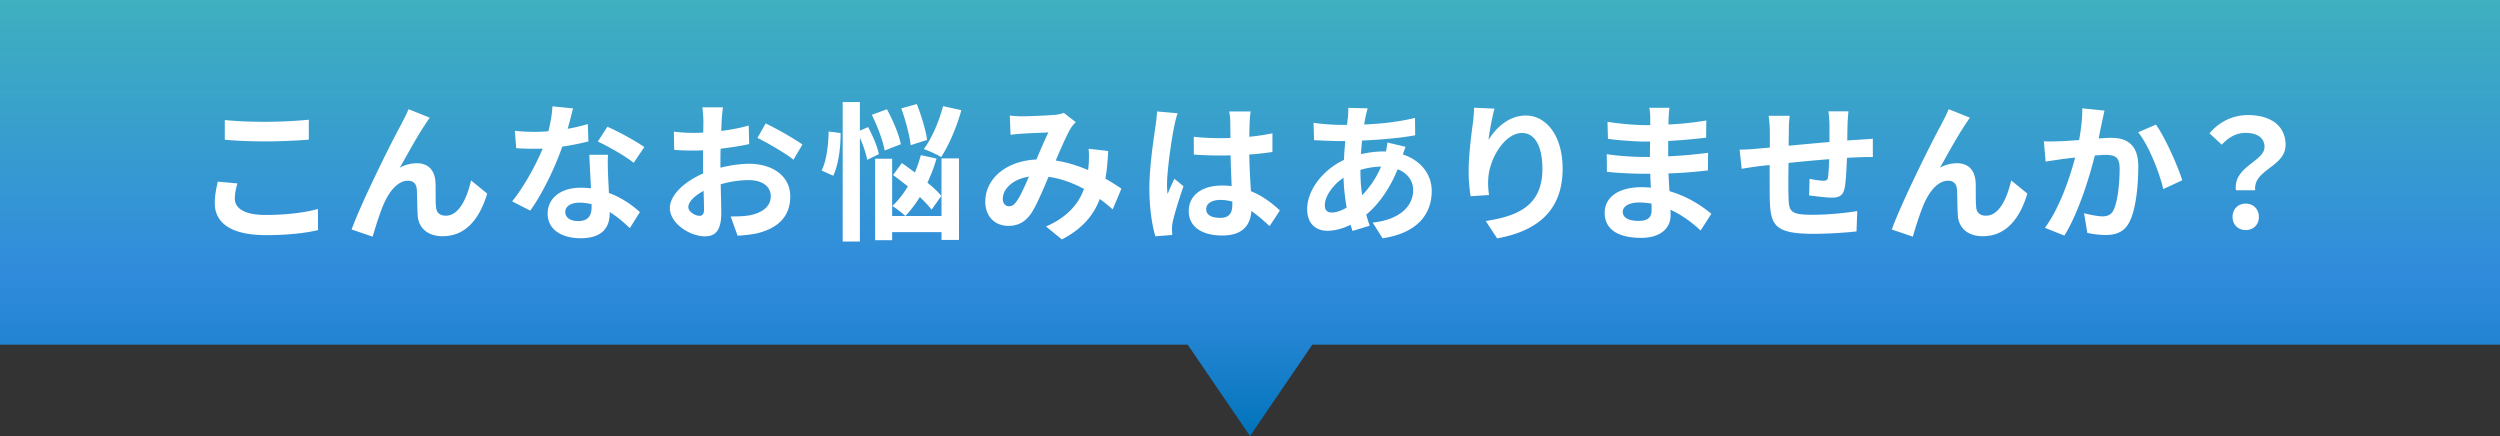
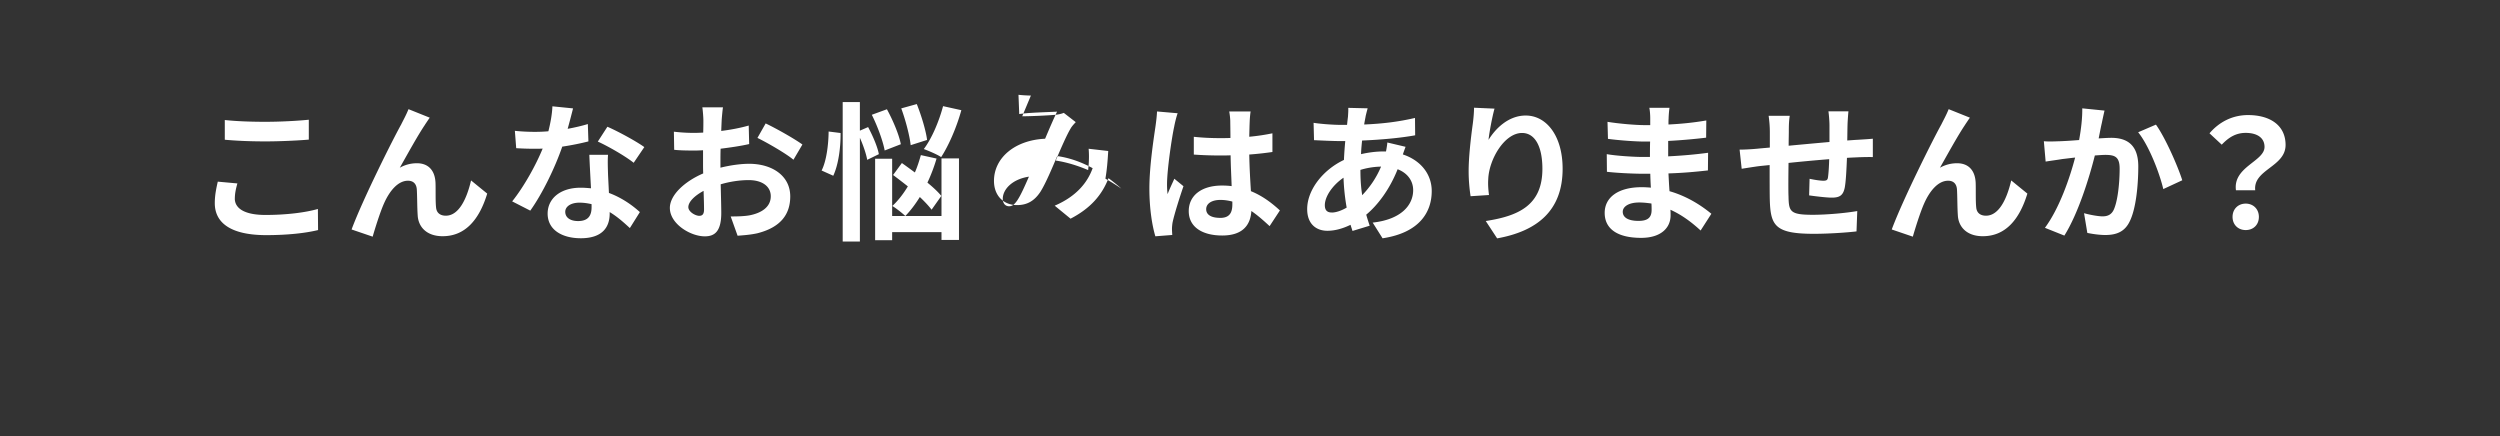
<svg xmlns="http://www.w3.org/2000/svg" viewBox="0 0 602 105">
  <rect x="0" y="0" width="602" height="105" fill="#333333" stroke="none" />
  <defs>
    <linearGradient id="a" x1="301" y1="0" x2="301" y2="105" gradientUnits="userSpaceOnUse">
      <stop offset="0" stop-color="#3fb0bf" />
      <stop offset=".63" stop-color="#308bdc" />
      <stop offset=".73" stop-color="#2887d6" />
      <stop offset=".88" stop-color="#147dc8" />
      <stop offset="1" stop-color="#0073b9" />
    </linearGradient>
  </defs>
-   <path fill="url(#a)" d="M0 0v83h286l15 22 15-22h286V0H0z" />
-   <path d="M56.54 47.8c0 2.3 2.2 3.96 7.38 3.96 4.86 0 9.47-.54 12.63-1.44l.04 5.08c-3.13.76-7.45 1.22-12.49 1.22-8.24 0-12.38-2.77-12.38-7.7 0-2.09.43-3.85.72-5.18l4.72.43c-.36 1.3-.61 2.41-.61 3.64zm7.38-18.47c3.56 0 7.67-.22 10.44-.5v4.79c-2.52.22-6.98.43-10.4.43-3.78 0-6.91-.14-9.83-.4V28.9c2.66.29 6.01.43 9.79.43zm38.43.69c-1.76 2.59-4.28 7.2-6.08 10.37a8.32 8.32 0 014.14-1.08c2.7 0 4.32 1.69 4.46 4.68.07 1.62-.04 4.5.14 6.01.14 1.4 1.15 1.94 2.34 1.94 3.13 0 5.04-4.03 6.08-8.49l3.89 3.17c-1.87 6.16-5.22 10.26-10.73 10.26-4 0-5.87-2.38-6.01-5-.14-1.91-.11-4.86-.22-6.34-.11-1.26-.83-2.02-2.12-2.02-2.45 0-4.46 2.52-5.76 5.44-.94 2.09-2.2 6.12-2.74 8.03l-5.08-1.73c2.66-7.2 10.04-21.89 11.95-25.3.47-.97 1.15-2.16 1.76-3.67l5.11 2.05c-.36.5-.76 1.12-1.15 1.69zm34.34 1c1.76-.32 3.46-.72 4.86-1.15l.14 4.18c-1.66.43-3.89.9-6.3 1.26-1.73 5.04-4.79 11.34-7.7 15.41l-4.36-2.23c2.84-3.53 5.76-8.82 7.34-12.71-.65.04-1.26.04-1.87.04-1.48 0-2.95-.04-4.5-.14l-.32-4.18c1.55.18 3.46.25 4.79.25 1.08 0 2.16-.04 3.28-.14.5-1.98.9-4.14.97-6.01l4.97.5c-.29 1.15-.76 2.99-1.3 4.93zm9.72 10.87c.04 1.04.14 2.77.22 4.57 3.1 1.15 5.62 2.95 7.45 4.61l-2.41 3.85c-1.26-1.15-2.88-2.66-4.86-3.85v.36c0 3.35-1.84 5.94-6.95 5.94-4.46 0-7.99-1.98-7.99-5.94 0-3.53 2.95-6.23 7.96-6.23.86 0 1.66.07 2.48.14-.14-2.66-.32-5.87-.4-8.06h4.5c-.11 1.51-.04 3.02 0 4.61zm-7.2 11.34c2.48 0 3.24-1.37 3.24-3.35v-.72c-.94-.22-1.91-.36-2.92-.36-2.09 0-3.42.94-3.42 2.2 0 1.33 1.12 2.23 3.1 2.23zm4.75-19.15l2.3-3.56c2.59 1.12 7.05 3.56 8.89 4.9l-2.56 3.78c-2.09-1.66-6.19-4-8.64-5.11zm29.82-5.11c-.04.79-.07 1.66-.11 2.56 2.38-.29 4.75-.76 6.62-1.3l.11 4.46c-2.05.47-4.54.83-6.88 1.12-.04 1.08-.04 2.2-.04 3.24v1.33c2.45-.61 4.93-.94 6.91-.94 5.54 0 9.9 2.88 9.9 7.85 0 4.25-2.23 7.45-7.96 8.89-1.66.36-3.24.47-4.72.58l-1.66-4.64c1.62 0 3.17-.04 4.43-.25 2.92-.54 5.22-1.98 5.22-4.61 0-2.45-2.16-3.89-5.29-3.89-2.23 0-4.57.36-6.77 1.01.07 2.84.14 5.65.14 6.88 0 4.46-1.58 5.65-3.96 5.65-3.49 0-8.42-3.02-8.42-6.84 0-3.13 3.6-6.41 8.03-8.31-.04-.86-.04-1.73-.04-2.56v-3.02c-.68.04-1.33.07-1.91.07-2.41 0-3.82-.04-5.04-.18l-.07-4.36c2.12.25 3.67.29 4.97.29.65 0 1.37-.04 2.09-.07.04-1.26.04-2.3.04-2.92 0-.76-.14-2.52-.25-3.17h4.97c-.11.65-.25 2.2-.32 3.13zm-5.4 23c.65 0 1.15-.29 1.15-1.51 0-.9-.04-2.56-.11-4.5-2.2 1.19-3.67 2.66-3.67 3.92 0 1.12 1.69 2.09 2.63 2.09zm24.84-17.17l-2.16 3.67c-1.73-1.48-6.44-4.18-8.67-5.26l1.98-3.49c2.77 1.33 6.95 3.71 8.85 5.08zm9.19-2.77c.04 3.42-.5 7.59-1.76 10.29l-2.81-1.26c1.15-2.23 1.66-6.16 1.69-9.39l2.88.36zm6.41 6.44c-.25-1.4-.94-3.46-1.76-5.29v24.98h-4.14V24.58h4.14v6.88l1.98-.86c1.12 2.09 2.27 4.75 2.59 6.52l-2.81 1.37zm4.21-2.23c-.4-2.23-1.73-5.87-3.1-8.6l3.64-1.33c1.44 2.63 2.92 6.12 3.35 8.42l-3.89 1.51zm13.68 1.91h4.21v19.62h-4.21V55.9h-11.88v1.94h-4.1V38.22h4.1v13.79h11.88V38.15zm-2.38 12.35c-.68-.9-1.69-1.98-2.84-3.06-1.08 1.76-2.27 3.31-3.49 4.57-.68-.65-2.23-1.87-3.13-2.41 1.37-1.26 2.63-2.88 3.74-4.72-1.22-.97-2.45-1.91-3.56-2.74l2.12-2.88c.97.68 2.05 1.48 3.13 2.27.58-1.33 1.04-2.74 1.44-4.18l3.78.83c-.58 1.98-1.33 3.96-2.2 5.8 1.37 1.12 2.56 2.23 3.35 3.2l-2.34 3.31zm-5.04-15.55c-.25-2.27-1.22-6.01-2.27-8.85l3.74-1.04c1.12 2.81 2.2 6.41 2.48 8.64l-3.96 1.26zm12.2-8.42c-1.15 4.18-3.06 8.53-4.86 11.3-.97-.65-3.02-1.51-4.18-1.94 1.91-2.52 3.64-6.59 4.64-10.33l4.39.97zM246.15 28c2.05 0 5.87-.18 7.56-.32.9-.04 1.84-.25 2.45-.5l2.88 2.23c-.5.54-.94 1.01-1.22 1.51-.94 1.55-2.3 4.68-3.6 7.74 2.81.43 5.47 1.3 7.81 2.3.04-.43.07-.83.11-1.22.11-1.4.11-2.84 0-3.92l4.72.54c-.14 2.41-.32 4.64-.68 6.66 1.51.86 2.81 1.69 3.85 2.41l-2.09 5c-.94-.86-1.98-1.69-3.1-2.52-1.58 4.07-4.32 7.24-9.14 9.75l-3.82-3.13c5.44-2.34 7.96-5.76 9.14-9.03-2.56-1.4-5.44-2.48-8.53-2.92-1.3 3.06-2.81 6.66-4.07 8.64-1.44 2.16-3.17 3.17-5.62 3.17-3.17 0-5.54-2.2-5.54-5.83 0-5.58 5.08-9.83 12.31-10.15 1.01-2.38 2.05-4.82 2.88-6.52-1.44.07-4.54.18-6.19.29-.72.04-1.98.14-2.92.29l-.18-4.64c.97.11 2.2.18 2.99.18zm-3.17 21.67c.72 0 1.22-.36 1.87-1.26.94-1.33 1.91-3.6 2.92-5.87-4.03.61-6.3 3.06-6.3 5.33 0 1.19.68 1.8 1.51 1.8zm39.77-19.19c-.54 2.41-1.73 10.33-1.73 13.93 0 .72.04 1.62.14 2.34.47-1.26 1.08-2.48 1.62-3.71l2.2 1.8c-1.01 2.95-2.16 6.62-2.59 8.57-.11.5-.18 1.3-.18 1.69 0 .36.04.97.07 1.48l-4.07.32c-.76-2.52-1.44-6.62-1.44-11.52 0-5.44 1.08-12.24 1.48-15.01.14-1.01.32-2.38.36-3.53l4.97.43c-.29.72-.72 2.56-.83 3.2zm18.18-1.26c-.04.79-.07 2.12-.11 3.71 1.98-.18 3.85-.47 5.58-.83v4.5c-1.73.25-3.6.47-5.58.61.07 3.49.25 6.37.4 8.82 2.99 1.22 5.26 3.06 6.98 4.64l-2.48 3.78c-1.51-1.4-2.95-2.66-4.39-3.64-.22 3.46-2.16 5.9-7.02 5.9s-8.06-2.09-8.06-5.87 3.1-6.16 7.99-6.16c.83 0 1.62.04 2.34.14-.07-2.23-.22-4.86-.25-7.42-.86.04-1.73.04-2.56.04-2.12 0-4.18-.07-6.3-.22v-4.28c2.05.22 4.14.32 6.3.32.83 0 1.69 0 2.52-.04 0-1.76-.04-3.24-.04-4 0-.54-.11-1.66-.25-2.38h5.15c-.11.68-.18 1.55-.22 2.34zm-7.13 23.25c2.2 0 2.95-1.15 2.95-3.28v-.65c-.94-.25-1.91-.4-2.88-.4-2.05 0-3.42.86-3.42 2.23 0 1.48 1.44 2.09 3.35 2.09zM328.85 28c-.11.61-.25 1.26-.36 1.98 4.39-.18 8.28-.65 12.24-1.58l.04 4.18c-3.53.65-8.35 1.08-12.78 1.26-.11 1.08-.22 2.2-.25 3.28 1.73-.4 3.6-.65 5.36-.65h.65c.14-.72.29-1.62.32-2.16l4.39 1.04c-.14.4-.43 1.15-.65 1.84 4.18 1.37 6.95 4.64 6.95 8.82 0 5.11-2.99 10.04-11.84 11.37l-2.38-3.78c6.95-.76 9.75-4.28 9.75-7.81 0-2.16-1.26-4.07-3.74-5.04-1.94 4.9-4.82 8.67-7.56 10.94.25.9.54 1.8.83 2.66l-4.14 1.26c-.14-.47-.32-.97-.47-1.48-1.76.86-3.67 1.44-5.58 1.44-2.63 0-4.86-1.58-4.86-5.22 0-4.64 3.82-9.47 8.85-11.84.07-1.55.18-3.06.32-4.54h-1.15c-1.87 0-4.68-.14-6.37-.22l-.11-4.18c1.26.22 4.43.5 6.62.5h1.44c.07-.68.14-1.33.22-1.94.04-.68.11-1.55.07-2.16l4.68.11c-.22.72-.36 1.37-.5 1.91zm-8.17 23.18c1.01 0 2.3-.43 3.6-1.19-.4-2.23-.68-4.72-.76-7.2-2.7 1.84-4.5 4.57-4.5 6.62 0 1.15.5 1.76 1.66 1.76zm7.34-4.18c1.69-1.76 3.31-3.96 4.54-6.88-1.91.04-3.56.36-4.97.79v.11c0 2.2.14 4.18.43 5.98zm30.44-13.35c1.73-2.81 4.86-5.83 8.93-5.83 5 0 8.89 4.9 8.89 12.81 0 10.19-6.23 15.05-15.77 16.77l-2.74-4.18c7.99-1.22 13.64-3.85 13.64-12.56 0-5.54-1.87-8.64-4.9-8.64-4.25 0-7.96 6.37-8.14 11.12-.07.97-.04 2.12.18 3.82l-4.43.29c-.22-1.4-.47-3.6-.47-6.01 0-3.35.5-7.81 1.01-11.52.18-1.37.29-2.81.29-3.78l4.93.22c-.5 1.76-1.22 5.47-1.44 7.49zm43.35-5.15c-.04.36-.04.9-.04 1.48 2.95-.14 5.94-.43 9.11-.97l-.04 4.14c-2.38.29-5.65.61-9.14.79v3.71c3.64-.18 6.69-.47 9.61-.86l-.04 4.25c-3.24.36-6.05.61-9.5.72.07 1.37.14 2.84.25 4.28 4.54 1.3 7.99 3.71 10.08 5.44l-2.59 4.03c-1.94-1.8-4.39-3.71-7.27-5 .04.5.04.94.04 1.33 0 3.06-2.34 5.44-7.09 5.44-5.76 0-8.78-2.2-8.78-6.01s3.35-6.19 8.89-6.19c.76 0 1.51.04 2.23.11-.07-1.12-.11-2.27-.14-3.35h-1.87c-2.09 0-6.19-.18-8.57-.47l-.04-4.25c2.34.43 6.77.68 8.67.68h1.73c0-1.19 0-2.48.04-3.71h-1.33c-2.27 0-6.44-.32-8.82-.65l-.11-4.1c2.59.43 6.69.79 8.89.79h1.4v-1.69c0-.68-.07-1.8-.22-2.48h4.86c-.11.72-.18 1.62-.22 2.56zm-7.27 24.69c1.91 0 3.17-.54 3.17-2.63 0-.4 0-.9-.04-1.55-.97-.14-1.94-.25-2.95-.25-2.56 0-3.96 1.01-3.96 2.23 0 1.37 1.3 2.2 3.78 2.2zm50.35-23.25c-.04 1.4-.04 2.7-.07 3.89.97-.07 1.87-.14 2.7-.18 1.01-.07 2.41-.14 3.46-.25v4.43c-.61-.04-2.52 0-3.46.04-.79.04-1.73.07-2.77.14-.11 2.74-.25 5.69-.54 7.2-.4 1.91-1.3 2.38-3.13 2.38-1.3 0-4.18-.36-5.44-.54l.11-4c1.12.25 2.59.47 3.31.47s1.04-.14 1.12-.83c.14-.97.25-2.63.29-4.36-3.2.25-6.73.58-9.79.9-.04 3.31-.07 6.62 0 8.17.07 3.53.4 4.32 5.79 4.32 3.53 0 8.06-.43 10.76-.9l-.18 4.9c-2.41.29-6.84.58-10.26.58-9.32 0-10.44-1.94-10.62-8.17-.04-1.55-.04-5.04-.04-8.39-.97.11-1.8.18-2.41.25-1.15.14-3.38.5-4.32.65l-.5-4.61c1.04 0 2.7-.07 4.54-.25.65-.07 1.58-.14 2.74-.25v-3.64c0-1.48-.11-2.7-.29-4h5.08c-.18 1.22-.22 2.23-.22 3.74 0 .83-.04 2.05-.04 3.46 3.06-.29 6.55-.61 9.83-.9v-4.07c0-.9-.14-2.59-.25-3.31h4.82c-.07.58-.18 2.16-.22 3.13zm28.33.08c-1.76 2.59-4.28 7.2-6.08 10.37a8.32 8.32 0 014.14-1.08c2.7 0 4.32 1.69 4.46 4.68.07 1.62-.04 4.5.14 6.01.14 1.4 1.15 1.94 2.34 1.94 3.13 0 5.04-4.03 6.08-8.49l3.89 3.17c-1.87 6.16-5.22 10.26-10.73 10.26-4 0-5.87-2.38-6.01-5-.14-1.91-.11-4.86-.22-6.34-.11-1.26-.83-2.02-2.12-2.02-2.45 0-4.46 2.52-5.76 5.44-.94 2.09-2.2 6.12-2.74 8.03l-5.08-1.73c2.66-7.2 10.04-21.89 11.95-25.3.47-.97 1.15-2.16 1.76-3.67l5.11 2.05c-.36.5-.76 1.12-1.15 1.69zm32.9-.4c-.25 1.08-.5 2.41-.76 3.71 1.19-.07 2.27-.14 3.02-.14 3.82 0 6.52 1.69 6.52 6.88 0 4.25-.5 10.08-2.05 13.21-1.19 2.52-3.2 3.31-5.9 3.31-1.4 0-3.1-.25-4.32-.5l-.79-4.75c1.4.4 3.46.76 4.43.76 1.19 0 2.12-.36 2.7-1.55.97-2.05 1.44-6.41 1.44-9.97 0-2.88-1.22-3.28-3.49-3.28-.58 0-1.48.07-2.48.14-1.37 5.47-4.03 14-7.34 19.29l-4.68-1.87c3.49-4.72 5.98-11.99 7.27-16.92-1.3.14-2.41.29-3.1.36-1.01.18-2.92.43-4 .61l-.43-4.9c1.3.11 2.52.04 3.85 0 1.12-.04 2.81-.14 4.64-.29.5-2.74.79-5.36.76-7.63l5.36.54c-.22.94-.47 2.09-.65 2.99zm19.37 13.79l-4.57 2.12c-.94-4-3.49-10.51-6.05-13.68l4.28-1.84c2.23 3.1 5.26 9.97 6.34 13.39zm19.81-8.03c0-2.16-1.73-3.38-4.54-3.38-2.23 0-4 .97-5.76 2.84l-2.95-2.74c2.27-2.66 5.44-4.39 9.29-4.39 5.22 0 9.03 2.41 9.03 7.2 0 5.29-7.85 5.9-7.31 10.91h-4.64c-.76-5.65 6.88-6.95 6.88-10.44zm-7.7 16.85c0-1.91 1.37-3.2 3.17-3.2s3.17 1.3 3.17 3.2-1.33 3.17-3.17 3.17-3.17-1.3-3.17-3.17z" fill="#fff" />
+   <path d="M56.54 47.8c0 2.3 2.2 3.96 7.38 3.96 4.86 0 9.47-.54 12.63-1.44l.04 5.08c-3.13.76-7.45 1.22-12.49 1.22-8.24 0-12.38-2.77-12.38-7.7 0-2.09.43-3.85.72-5.18l4.72.43c-.36 1.3-.61 2.41-.61 3.64zm7.38-18.47c3.56 0 7.67-.22 10.44-.5v4.79c-2.52.22-6.98.43-10.4.43-3.78 0-6.91-.14-9.83-.4V28.9c2.66.29 6.01.43 9.79.43zm38.43.69c-1.76 2.59-4.28 7.2-6.08 10.37a8.32 8.32 0 014.14-1.08c2.7 0 4.32 1.69 4.46 4.68.07 1.62-.04 4.5.14 6.01.14 1.4 1.15 1.94 2.34 1.94 3.13 0 5.04-4.03 6.08-8.49l3.89 3.17c-1.87 6.16-5.22 10.26-10.73 10.26-4 0-5.87-2.38-6.01-5-.14-1.91-.11-4.86-.22-6.34-.11-1.26-.83-2.02-2.12-2.02-2.45 0-4.46 2.52-5.76 5.44-.94 2.09-2.2 6.12-2.74 8.03l-5.08-1.73c2.66-7.2 10.04-21.89 11.95-25.3.47-.97 1.15-2.16 1.76-3.67l5.11 2.05c-.36.5-.76 1.12-1.15 1.69zm34.34 1c1.76-.32 3.46-.72 4.86-1.15l.14 4.18c-1.66.43-3.89.9-6.3 1.26-1.73 5.04-4.79 11.34-7.7 15.41l-4.36-2.23c2.84-3.53 5.76-8.82 7.34-12.71-.65.04-1.26.04-1.87.04-1.48 0-2.95-.04-4.5-.14l-.32-4.18c1.55.18 3.46.25 4.79.25 1.08 0 2.16-.04 3.28-.14.5-1.98.9-4.14.97-6.01l4.97.5c-.29 1.15-.76 2.99-1.3 4.93zm9.72 10.87c.04 1.04.14 2.77.22 4.57 3.1 1.15 5.62 2.95 7.45 4.61l-2.41 3.85c-1.26-1.15-2.88-2.66-4.86-3.85v.36c0 3.35-1.84 5.94-6.95 5.94-4.46 0-7.99-1.98-7.99-5.94 0-3.53 2.95-6.23 7.96-6.23.86 0 1.66.07 2.48.14-.14-2.66-.32-5.87-.4-8.06h4.5c-.11 1.51-.04 3.02 0 4.61zm-7.2 11.34c2.48 0 3.24-1.37 3.24-3.35v-.72c-.94-.22-1.91-.36-2.92-.36-2.09 0-3.42.94-3.42 2.2 0 1.33 1.12 2.23 3.1 2.23zm4.75-19.15l2.3-3.56c2.59 1.12 7.05 3.56 8.89 4.9l-2.56 3.78c-2.09-1.66-6.19-4-8.64-5.11zm29.82-5.11c-.04.79-.07 1.66-.11 2.56 2.38-.29 4.75-.76 6.62-1.3l.11 4.46c-2.05.47-4.54.83-6.88 1.12-.04 1.08-.04 2.2-.04 3.24v1.33c2.45-.61 4.93-.94 6.91-.94 5.54 0 9.9 2.88 9.9 7.85 0 4.25-2.23 7.45-7.96 8.89-1.66.36-3.24.47-4.72.58l-1.66-4.64c1.62 0 3.17-.04 4.43-.25 2.92-.54 5.22-1.98 5.22-4.61 0-2.45-2.16-3.89-5.29-3.89-2.23 0-4.57.36-6.77 1.01.07 2.84.14 5.65.14 6.88 0 4.46-1.58 5.65-3.96 5.65-3.49 0-8.42-3.02-8.42-6.84 0-3.13 3.6-6.41 8.03-8.31-.04-.86-.04-1.73-.04-2.56v-3.02c-.68.04-1.33.07-1.91.07-2.41 0-3.82-.04-5.04-.18l-.07-4.36c2.12.25 3.67.29 4.97.29.65 0 1.37-.04 2.09-.07.04-1.26.04-2.3.04-2.92 0-.76-.14-2.52-.25-3.17h4.97c-.11.65-.25 2.2-.32 3.13zm-5.4 23c.65 0 1.15-.29 1.15-1.51 0-.9-.04-2.56-.11-4.5-2.2 1.19-3.67 2.66-3.67 3.92 0 1.12 1.69 2.09 2.63 2.09zm24.84-17.17l-2.16 3.67c-1.73-1.48-6.44-4.18-8.67-5.26l1.98-3.49c2.77 1.33 6.95 3.71 8.85 5.08zm9.19-2.77c.04 3.42-.5 7.59-1.76 10.29l-2.81-1.26c1.15-2.23 1.66-6.16 1.69-9.39l2.88.36zm6.41 6.44c-.25-1.4-.94-3.46-1.76-5.29v24.98h-4.14V24.58h4.14v6.88l1.98-.86c1.12 2.09 2.27 4.75 2.59 6.52l-2.81 1.37zm4.21-2.23c-.4-2.23-1.73-5.87-3.1-8.6l3.64-1.33c1.44 2.63 2.92 6.12 3.35 8.42l-3.89 1.51zm13.68 1.91h4.21v19.62h-4.21V55.9h-11.88v1.94h-4.1V38.22h4.1v13.79h11.88V38.15zm-2.38 12.35c-.68-.9-1.69-1.98-2.84-3.06-1.08 1.76-2.27 3.31-3.49 4.57-.68-.65-2.23-1.87-3.13-2.41 1.37-1.26 2.63-2.88 3.74-4.72-1.22-.97-2.45-1.91-3.56-2.74l2.12-2.88c.97.68 2.05 1.48 3.13 2.27.58-1.33 1.04-2.74 1.44-4.18l3.78.83c-.58 1.98-1.33 3.96-2.2 5.8 1.37 1.12 2.56 2.23 3.35 3.2l-2.34 3.31zm-5.04-15.55c-.25-2.27-1.22-6.01-2.27-8.85l3.74-1.04c1.12 2.81 2.2 6.41 2.48 8.64l-3.96 1.26zm12.2-8.42c-1.15 4.18-3.06 8.53-4.86 11.3-.97-.65-3.02-1.51-4.18-1.94 1.91-2.52 3.64-6.59 4.64-10.33l4.39.97zM246.15 28c2.05 0 5.87-.18 7.56-.32.9-.04 1.84-.25 2.45-.5l2.88 2.23c-.5.54-.94 1.01-1.22 1.51-.94 1.55-2.3 4.68-3.6 7.74 2.81.43 5.47 1.3 7.81 2.3.04-.43.07-.83.11-1.22.11-1.4.11-2.84 0-3.92l4.72.54c-.14 2.41-.32 4.64-.68 6.66 1.51.86 2.81 1.69 3.85 2.41c-.94-.86-1.98-1.69-3.1-2.52-1.58 4.07-4.32 7.24-9.14 9.75l-3.82-3.13c5.44-2.34 7.96-5.76 9.14-9.03-2.56-1.4-5.44-2.48-8.53-2.92-1.3 3.06-2.81 6.66-4.07 8.64-1.44 2.16-3.17 3.17-5.62 3.17-3.17 0-5.54-2.2-5.54-5.83 0-5.58 5.08-9.83 12.31-10.15 1.01-2.38 2.05-4.82 2.88-6.52-1.44.07-4.54.18-6.19.29-.72.04-1.98.14-2.92.29l-.18-4.64c.97.11 2.2.18 2.99.18zm-3.17 21.67c.72 0 1.22-.36 1.87-1.26.94-1.33 1.91-3.6 2.92-5.87-4.03.61-6.3 3.06-6.3 5.33 0 1.19.68 1.8 1.51 1.8zm39.77-19.19c-.54 2.41-1.73 10.33-1.73 13.93 0 .72.04 1.62.14 2.34.47-1.26 1.08-2.48 1.62-3.71l2.2 1.8c-1.01 2.95-2.16 6.62-2.59 8.57-.11.5-.18 1.3-.18 1.69 0 .36.04.97.07 1.48l-4.07.32c-.76-2.52-1.44-6.62-1.44-11.52 0-5.44 1.08-12.24 1.48-15.01.14-1.01.32-2.38.36-3.53l4.97.43c-.29.72-.72 2.56-.83 3.2zm18.18-1.26c-.04.79-.07 2.12-.11 3.71 1.98-.18 3.85-.47 5.58-.83v4.5c-1.73.25-3.6.47-5.58.61.07 3.49.25 6.37.4 8.82 2.99 1.22 5.26 3.06 6.98 4.64l-2.48 3.78c-1.51-1.4-2.95-2.66-4.39-3.64-.22 3.46-2.16 5.9-7.02 5.9s-8.06-2.09-8.06-5.87 3.1-6.16 7.99-6.16c.83 0 1.62.04 2.34.14-.07-2.23-.22-4.86-.25-7.42-.86.04-1.73.04-2.56.04-2.12 0-4.18-.07-6.3-.22v-4.28c2.05.22 4.14.32 6.3.32.83 0 1.69 0 2.52-.04 0-1.76-.04-3.24-.04-4 0-.54-.11-1.66-.25-2.38h5.15c-.11.68-.18 1.55-.22 2.34zm-7.13 23.25c2.2 0 2.95-1.15 2.95-3.28v-.65c-.94-.25-1.91-.4-2.88-.4-2.05 0-3.42.86-3.42 2.23 0 1.48 1.44 2.09 3.35 2.09zM328.85 28c-.11.61-.25 1.26-.36 1.98 4.39-.18 8.28-.65 12.24-1.58l.04 4.18c-3.53.65-8.35 1.08-12.78 1.26-.11 1.08-.22 2.2-.25 3.28 1.73-.4 3.6-.65 5.36-.65h.65c.14-.72.29-1.62.32-2.16l4.39 1.04c-.14.4-.43 1.15-.65 1.84 4.18 1.37 6.95 4.64 6.95 8.82 0 5.11-2.99 10.04-11.84 11.37l-2.38-3.78c6.95-.76 9.75-4.28 9.75-7.81 0-2.16-1.26-4.07-3.74-5.04-1.94 4.9-4.82 8.67-7.56 10.94.25.9.54 1.8.83 2.66l-4.14 1.26c-.14-.47-.32-.97-.47-1.48-1.76.86-3.67 1.44-5.58 1.44-2.63 0-4.86-1.58-4.86-5.22 0-4.64 3.82-9.47 8.85-11.84.07-1.55.18-3.06.32-4.54h-1.15c-1.87 0-4.68-.14-6.37-.22l-.11-4.18c1.26.22 4.43.5 6.62.5h1.44c.07-.68.14-1.33.22-1.94.04-.68.11-1.55.07-2.16l4.68.11c-.22.72-.36 1.37-.5 1.91zm-8.17 23.18c1.01 0 2.3-.43 3.6-1.19-.4-2.23-.68-4.72-.76-7.2-2.7 1.84-4.5 4.57-4.5 6.62 0 1.15.5 1.76 1.66 1.76zm7.34-4.18c1.69-1.76 3.31-3.96 4.54-6.88-1.91.04-3.56.36-4.97.79v.11c0 2.2.14 4.18.43 5.98zm30.44-13.35c1.73-2.81 4.86-5.83 8.93-5.83 5 0 8.89 4.9 8.89 12.81 0 10.19-6.23 15.05-15.77 16.77l-2.74-4.18c7.99-1.22 13.64-3.85 13.64-12.56 0-5.54-1.87-8.64-4.9-8.64-4.25 0-7.96 6.37-8.14 11.12-.07.97-.04 2.12.18 3.82l-4.43.29c-.22-1.4-.47-3.6-.47-6.01 0-3.35.5-7.81 1.01-11.52.18-1.37.29-2.81.29-3.78l4.93.22c-.5 1.76-1.22 5.47-1.44 7.49zm43.35-5.15c-.04.36-.04.9-.04 1.48 2.95-.14 5.94-.43 9.11-.97l-.04 4.14c-2.38.29-5.65.61-9.14.79v3.71c3.64-.18 6.69-.47 9.61-.86l-.04 4.25c-3.24.36-6.05.61-9.5.72.07 1.37.14 2.84.25 4.28 4.54 1.3 7.99 3.71 10.08 5.44l-2.59 4.03c-1.94-1.8-4.39-3.71-7.27-5 .04.5.04.94.04 1.33 0 3.06-2.34 5.44-7.09 5.44-5.76 0-8.78-2.2-8.78-6.01s3.35-6.19 8.89-6.19c.76 0 1.51.04 2.23.11-.07-1.12-.11-2.27-.14-3.35h-1.87c-2.09 0-6.19-.18-8.57-.47l-.04-4.25c2.34.43 6.77.68 8.67.68h1.73c0-1.19 0-2.48.04-3.71h-1.33c-2.27 0-6.44-.32-8.82-.65l-.11-4.1c2.59.43 6.69.79 8.89.79h1.4v-1.69c0-.68-.07-1.8-.22-2.48h4.86c-.11.72-.18 1.62-.22 2.56zm-7.27 24.69c1.91 0 3.17-.54 3.17-2.63 0-.4 0-.9-.04-1.55-.97-.14-1.94-.25-2.95-.25-2.56 0-3.96 1.01-3.96 2.23 0 1.37 1.3 2.2 3.78 2.2zm50.35-23.25c-.04 1.4-.04 2.7-.07 3.89.97-.07 1.87-.14 2.7-.18 1.01-.07 2.41-.14 3.46-.25v4.43c-.61-.04-2.52 0-3.46.04-.79.04-1.73.07-2.77.14-.11 2.74-.25 5.69-.54 7.2-.4 1.91-1.3 2.38-3.13 2.38-1.3 0-4.18-.36-5.44-.54l.11-4c1.12.25 2.59.47 3.31.47s1.04-.14 1.12-.83c.14-.97.25-2.63.29-4.36-3.2.25-6.73.58-9.79.9-.04 3.31-.07 6.62 0 8.17.07 3.53.4 4.32 5.79 4.32 3.53 0 8.06-.43 10.76-.9l-.18 4.9c-2.41.29-6.84.58-10.26.58-9.32 0-10.44-1.94-10.62-8.17-.04-1.55-.04-5.04-.04-8.39-.97.11-1.8.18-2.41.25-1.15.14-3.38.5-4.32.65l-.5-4.61c1.04 0 2.7-.07 4.54-.25.65-.07 1.58-.14 2.74-.25v-3.64c0-1.48-.11-2.7-.29-4h5.08c-.18 1.22-.22 2.23-.22 3.74 0 .83-.04 2.05-.04 3.46 3.06-.29 6.55-.61 9.83-.9v-4.07c0-.9-.14-2.59-.25-3.31h4.82c-.07.58-.18 2.16-.22 3.13zm28.33.08c-1.76 2.59-4.28 7.2-6.08 10.37a8.32 8.32 0 014.14-1.08c2.7 0 4.32 1.69 4.46 4.68.07 1.62-.04 4.5.14 6.01.14 1.4 1.15 1.94 2.34 1.94 3.13 0 5.04-4.03 6.08-8.49l3.89 3.17c-1.87 6.16-5.22 10.26-10.73 10.26-4 0-5.87-2.38-6.01-5-.14-1.91-.11-4.86-.22-6.34-.11-1.26-.83-2.02-2.12-2.02-2.45 0-4.46 2.52-5.76 5.44-.94 2.09-2.2 6.12-2.74 8.03l-5.08-1.73c2.66-7.2 10.04-21.89 11.95-25.3.47-.97 1.15-2.16 1.76-3.67l5.11 2.05c-.36.5-.76 1.12-1.15 1.69zm32.9-.4c-.25 1.08-.5 2.41-.76 3.71 1.19-.07 2.27-.14 3.02-.14 3.82 0 6.52 1.69 6.52 6.88 0 4.25-.5 10.08-2.05 13.21-1.19 2.52-3.2 3.31-5.9 3.31-1.4 0-3.1-.25-4.32-.5l-.79-4.75c1.4.4 3.46.76 4.43.76 1.19 0 2.12-.36 2.7-1.55.97-2.05 1.44-6.41 1.44-9.97 0-2.88-1.22-3.28-3.49-3.28-.58 0-1.48.07-2.48.14-1.37 5.47-4.03 14-7.34 19.29l-4.68-1.87c3.49-4.72 5.98-11.99 7.27-16.92-1.3.14-2.41.29-3.1.36-1.01.18-2.92.43-4 .61l-.43-4.9c1.3.11 2.52.04 3.85 0 1.12-.04 2.81-.14 4.64-.29.5-2.74.79-5.36.76-7.63l5.36.54c-.22.94-.47 2.09-.65 2.99zm19.37 13.79l-4.57 2.12c-.94-4-3.49-10.51-6.05-13.68l4.28-1.84c2.23 3.1 5.26 9.97 6.34 13.39zm19.81-8.03c0-2.16-1.73-3.38-4.54-3.38-2.23 0-4 .97-5.76 2.84l-2.95-2.74c2.27-2.66 5.44-4.39 9.29-4.39 5.22 0 9.03 2.41 9.03 7.2 0 5.29-7.85 5.9-7.31 10.91h-4.64c-.76-5.65 6.88-6.95 6.88-10.44zm-7.7 16.85c0-1.91 1.37-3.2 3.17-3.2s3.17 1.3 3.17 3.2-1.33 3.17-3.17 3.17-3.17-1.3-3.17-3.17z" fill="#fff" />
</svg>